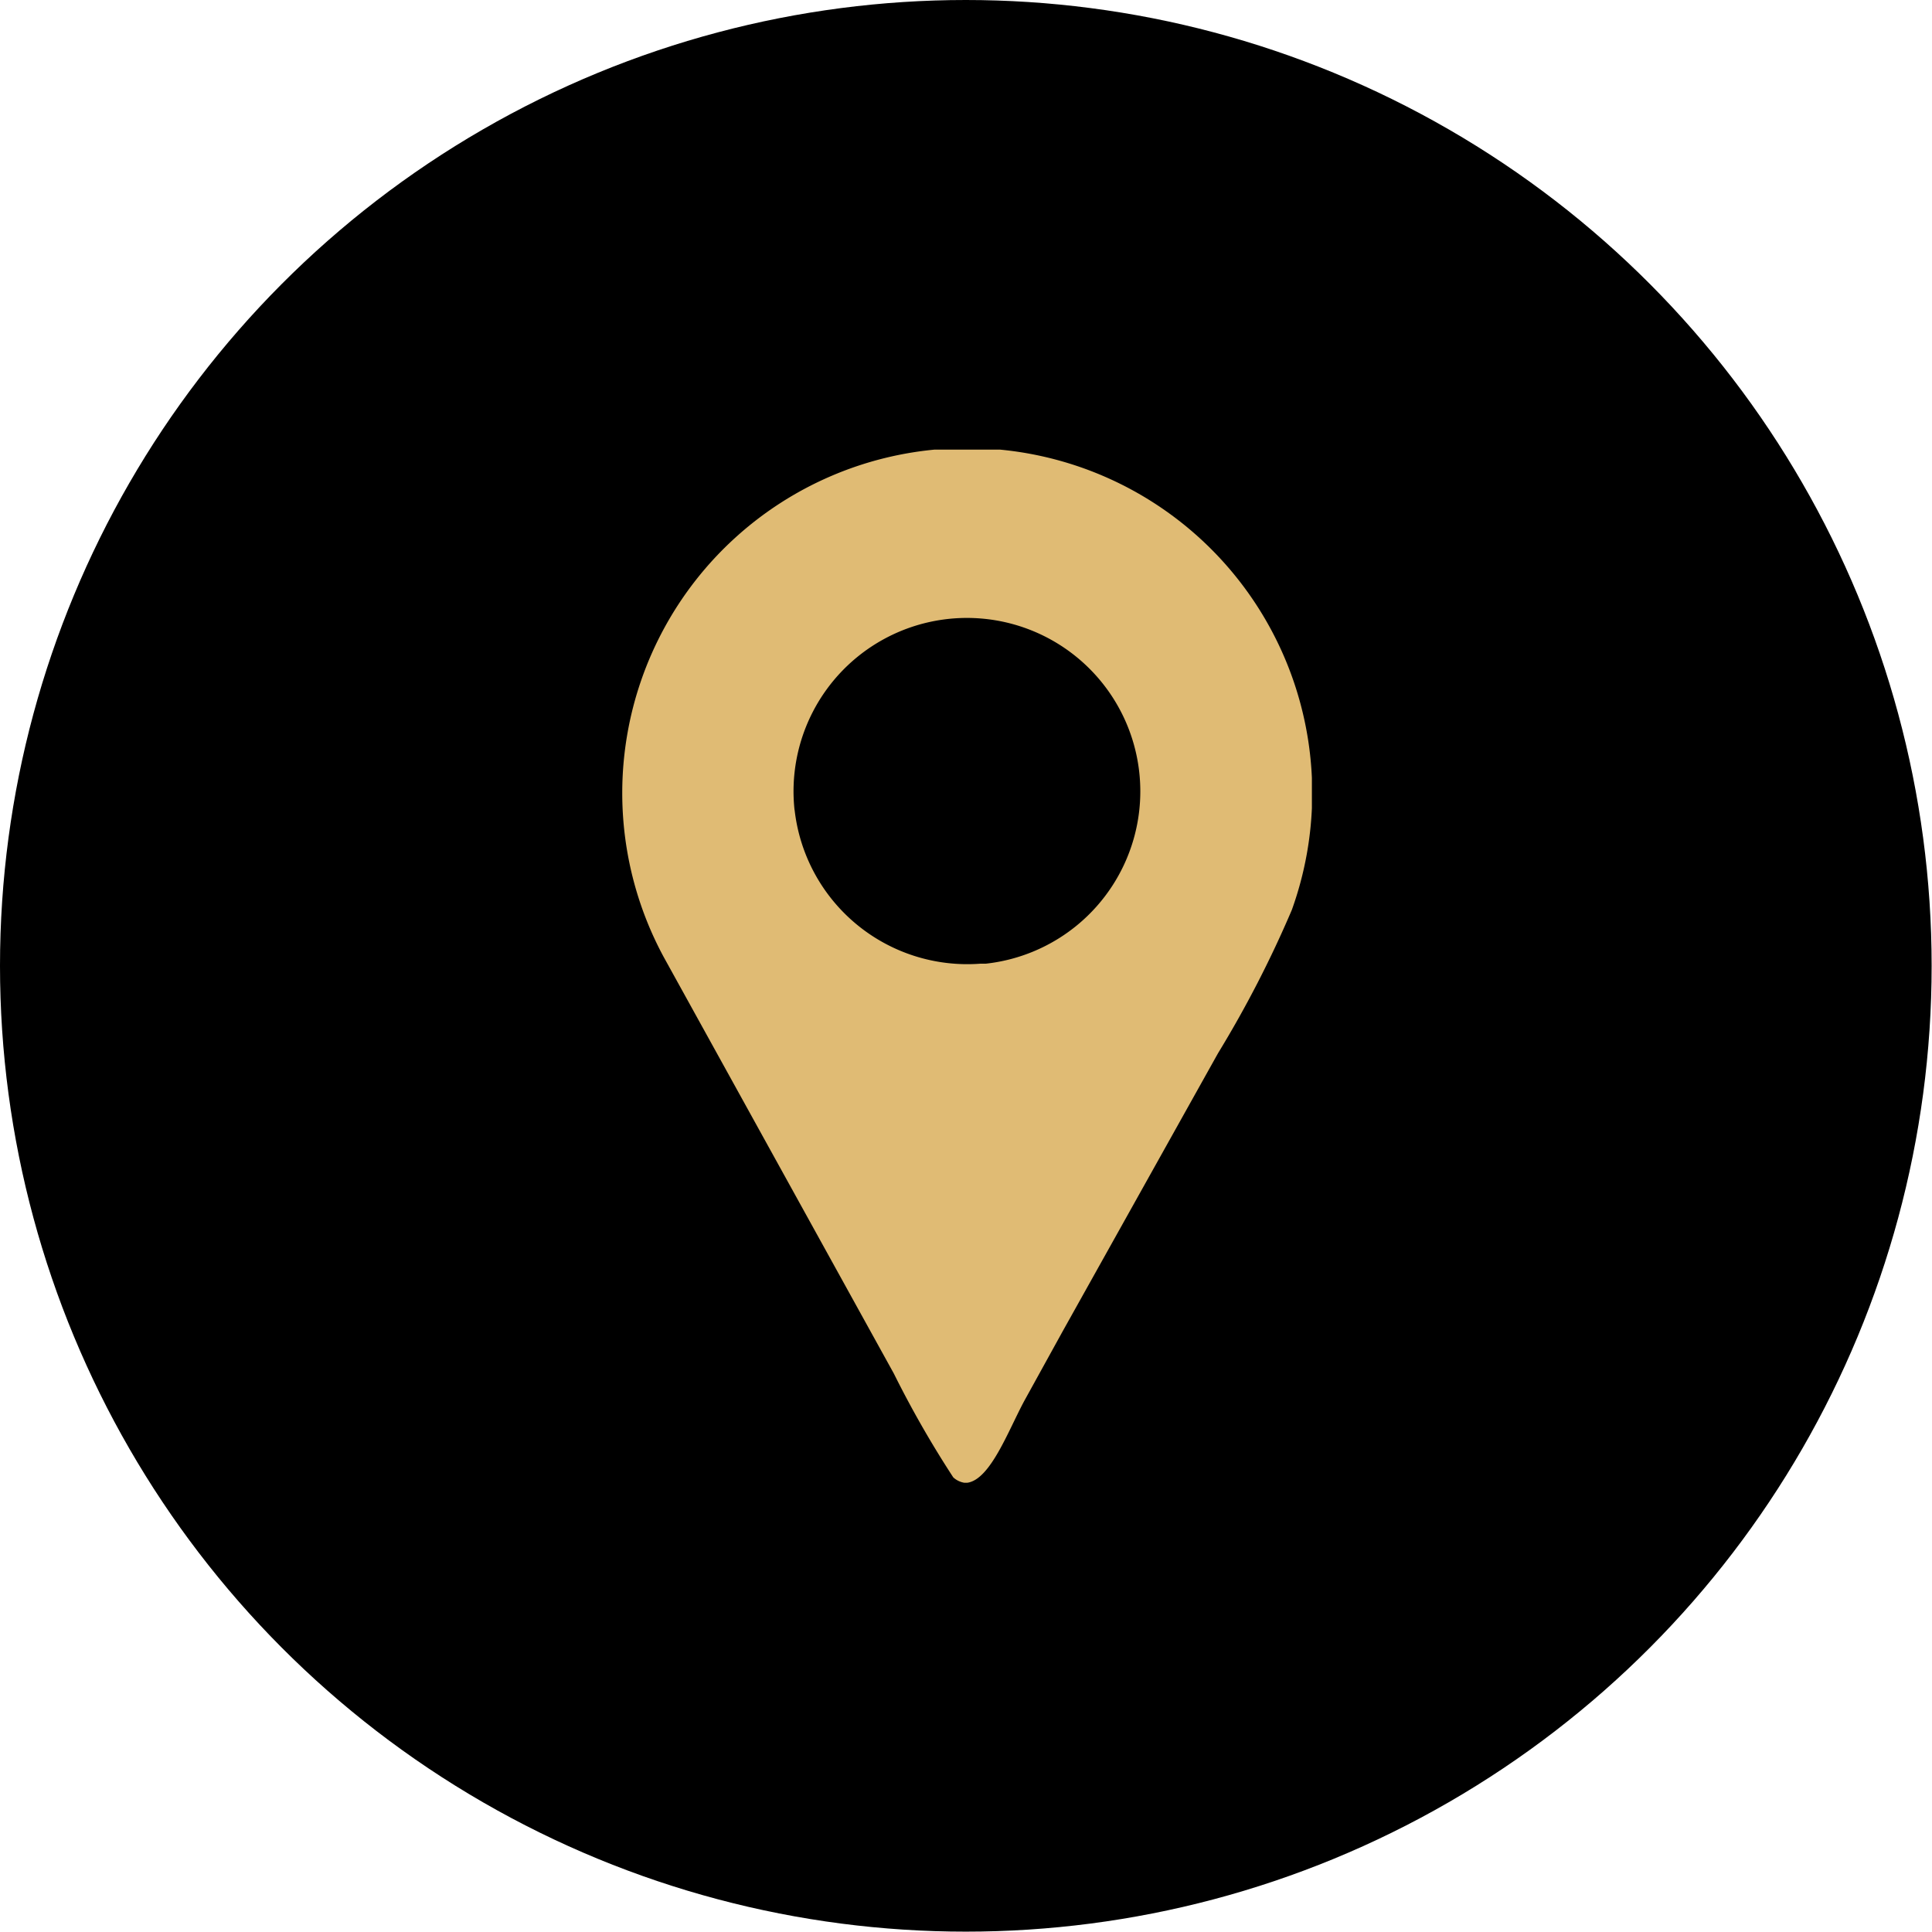
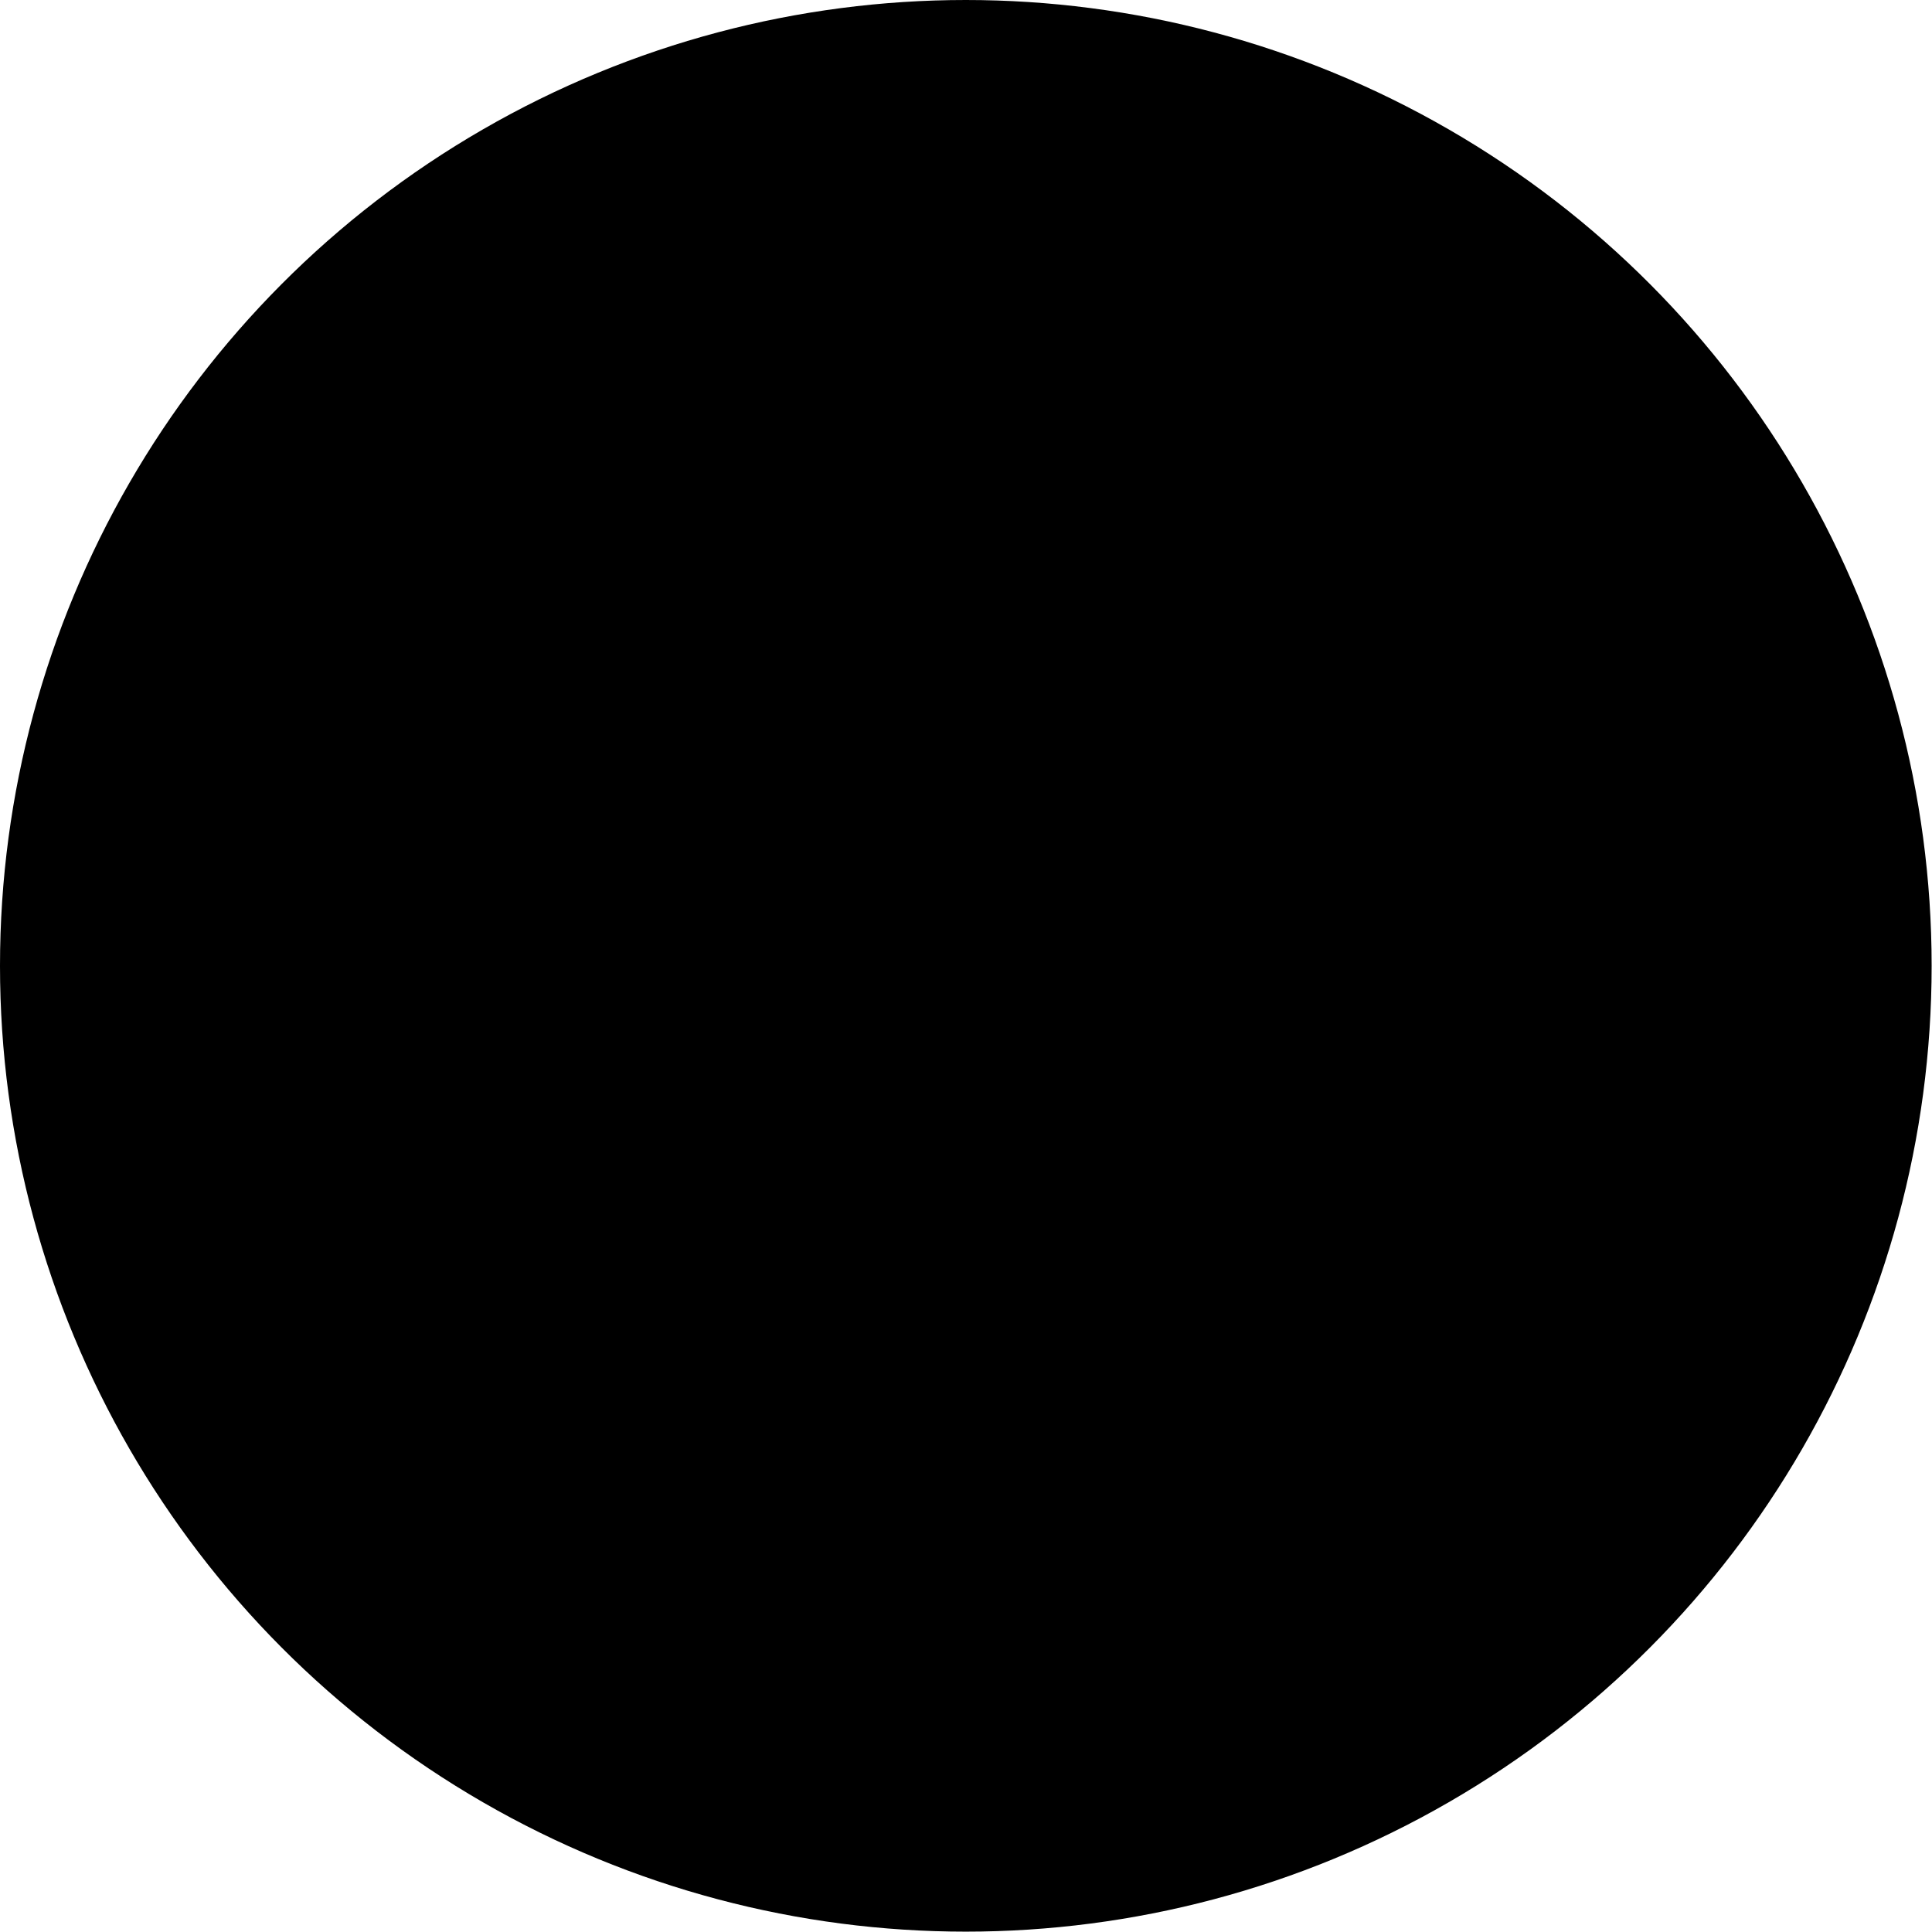
<svg xmlns="http://www.w3.org/2000/svg" viewBox="0 0 53.93 53.93">
  <defs>
    <style>.cls-1{fill:none;}.cls-2{opacity:0.9;}.cls-3{clip-path:url(#clip-path);}.cls-4{fill:#f8cf81;fill-rule:evenodd;}</style>
    <clipPath id="clip-path">
      <rect class="cls-1" x="17.32" y="12.55" width="19.3" height="28.84" />
    </clipPath>
  </defs>
  <g id="Layer_2" data-name="Layer 2">
    <g id="Layer_1-2" data-name="Layer 1">
      <g id="Layer_2-2" data-name="Layer 2">
        <g id="Layer_1-2-2" data-name="Layer 1-2">
          <circle cx="26.96" cy="26.96" r="26.96" />
          <g class="cls-2">
            <g class="cls-3">
-               <path class="cls-4" d="M22.18,22.62a4.84,4.84,0,1,1,5.34,4.28l-.15,0a4.85,4.85,0,0,1-5.19-4.3M27,41.39h0c.65-.09,1.15-1.47,1.6-2.3l1.07-1.94L34,29.4a31,31,0,0,0,2.06-4,9.63,9.63,0,1,0-17.53,1.32l6.42,11.62a28.6,28.6,0,0,0,1.66,2.9.6.6,0,0,0,.31.15Z" />
-             </g>
+               </g>
          </g>
        </g>
      </g>
    </g>
  </g>
</svg>